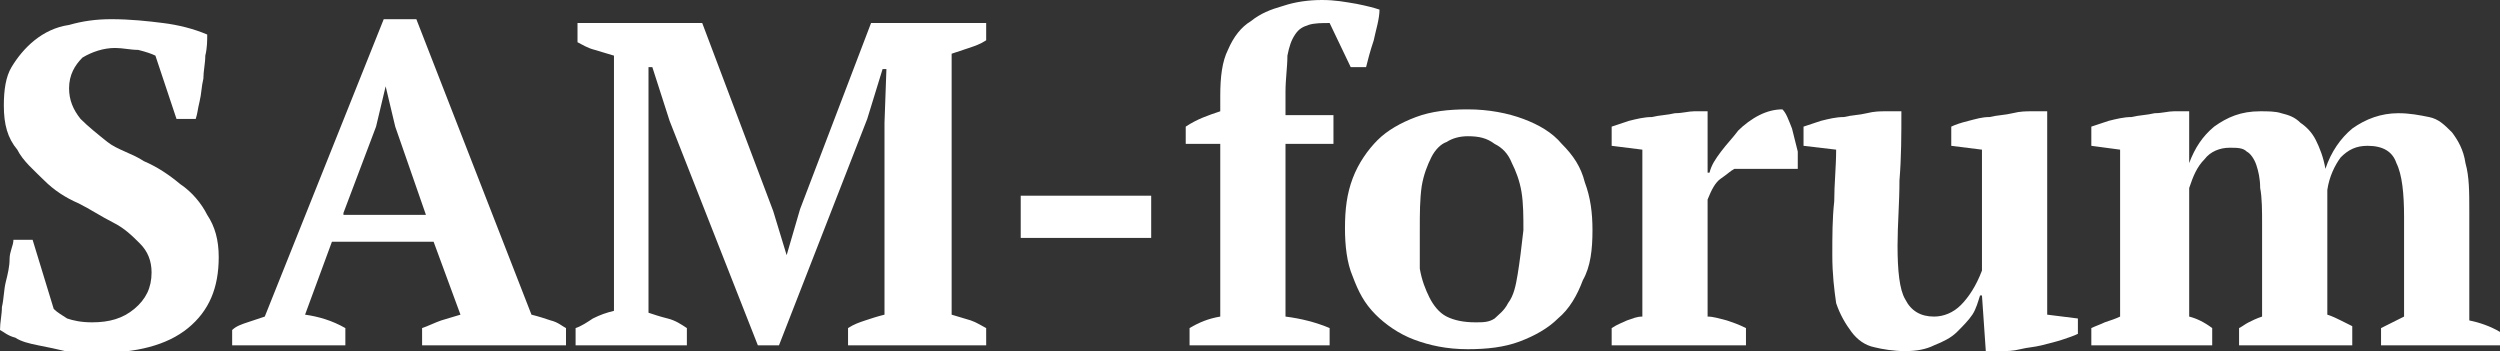
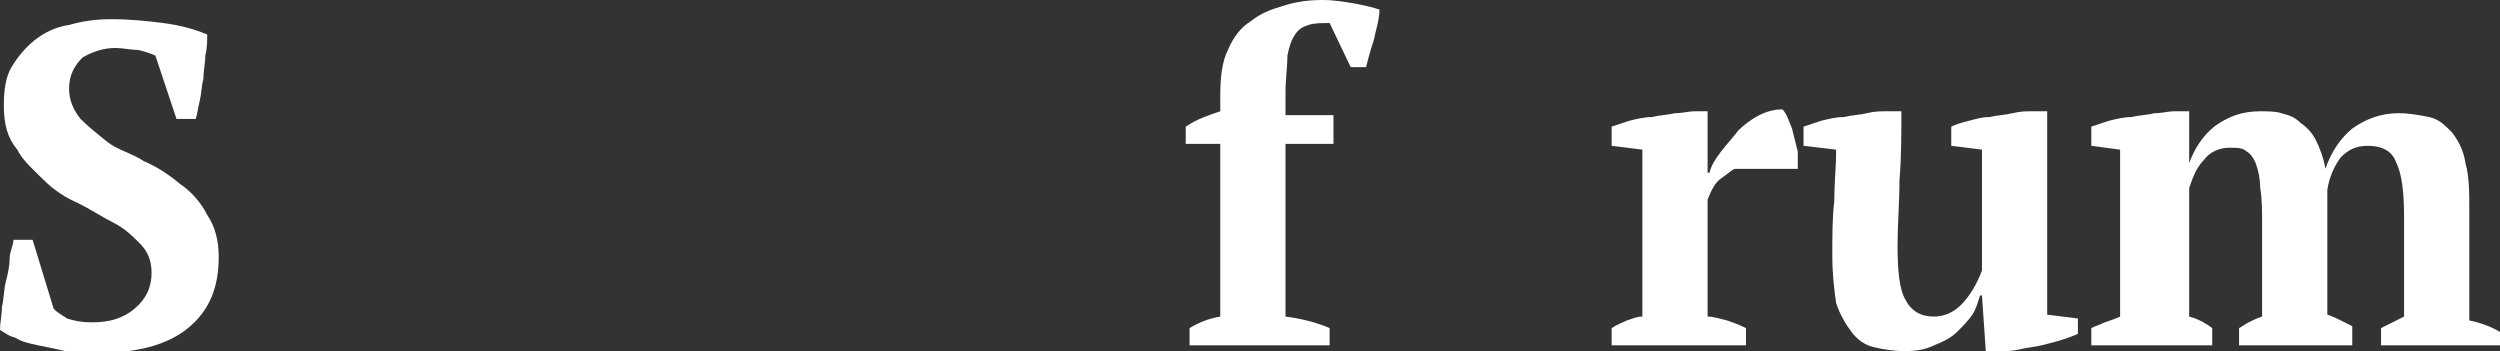
<svg xmlns="http://www.w3.org/2000/svg" version="1.1" id="Lager_1" x="0px" y="0px" viewBox="0 0 130.3 18.3" style="enable-background:new 0 0 130.3 18.3;" xml:space="preserve">
  <rect x="0" y="0" width="130.3" height="18.3" fill="#333333" stroke="none" />
  <style type="text/css">
	.st0{fill:#FFFFFF;}
</style>
  <path class="st0" d="M2.8,16.1c0.2,0.2,0.4,0.3,0.7,0.5c0.3,0.1,0.7,0.2,1.3,0.2c0.9,0,1.6-0.2,2.2-0.7c0.6-0.5,0.9-1.1,0.9-1.9  c0-0.6-0.2-1.1-0.6-1.5c-0.4-0.4-0.8-0.8-1.4-1.1c-0.6-0.3-1.2-0.7-1.8-1c-0.7-0.3-1.3-0.7-1.8-1.2s-1.1-1-1.4-1.6  C0.4,7.2,0.2,6.5,0.2,5.5c0-0.8,0.1-1.5,0.4-2s0.7-1,1.2-1.4c0.5-0.4,1.1-0.7,1.8-0.8C4.3,1.1,5,1,5.8,1c1,0,1.9,0.1,2.7,0.2  c0.8,0.1,1.6,0.3,2.3,0.6c0,0.3,0,0.7-0.1,1.1c0,0.4-0.1,0.8-0.1,1.2c-0.1,0.4-0.1,0.8-0.2,1.2c-0.1,0.4-0.1,0.6-0.2,0.9h-1L8.1,2.9  C7.9,2.8,7.6,2.7,7.2,2.6C6.8,2.6,6.4,2.5,6,2.5C5.4,2.5,4.8,2.7,4.3,3C3.9,3.4,3.6,3.9,3.6,4.6c0,0.6,0.2,1.1,0.6,1.6  c0.4,0.4,0.9,0.8,1.4,1.2S6.9,8,7.5,8.4c0.7,0.3,1.3,0.7,1.9,1.2c0.6,0.4,1.1,1,1.4,1.6c0.4,0.6,0.6,1.3,0.6,2.2  c0,1.6-0.5,2.8-1.6,3.7c-1.1,0.9-2.7,1.3-4.8,1.3c-0.5,0-1,0-1.6-0.1C3,18.2,2.5,18.1,2,18c-0.5-0.1-0.9-0.2-1.2-0.4  c-0.4-0.1-0.6-0.3-0.8-0.4c0-0.4,0.1-0.8,0.1-1.2c0.1-0.4,0.1-0.9,0.2-1.3c0.1-0.4,0.2-0.8,0.2-1.2s0.2-0.7,0.2-1h1L2.8,16.1z" />
-   <path class="st0" d="M28.7,16.7c-0.3-0.1-0.6-0.2-1-0.3L21.7,1H20l-6.2,15.5c-0.3,0.1-0.6,0.2-0.9,0.3c-0.3,0.1-0.6,0.2-0.8,0.4V18  H18v-0.9c-0.7-0.4-1.4-0.6-2.1-0.7l1.4-3.8h5.3l1.4,3.8c-0.3,0.1-0.7,0.2-1,0.3s-0.7,0.3-1,0.4V18h7.5v-0.9  C29.3,17,29.1,16.8,28.7,16.7z M17.9,11.1l1.7-4.5l0.5-2.1h0l0.5,2.1l1.6,4.6H17.9z" />
-   <path class="st0" d="M51.4,18h-7.2v-0.9c0.3-0.2,0.6-0.3,0.9-0.4s0.6-0.2,1-0.3v-10l0.1-2.8H46l-0.8,2.6L40.6,18h-1.1L34.9,6.3  L34,3.5h-0.2l0,3v9.8c0.3,0.1,0.6,0.2,1,0.3c0.4,0.1,0.7,0.3,1,0.5V18H30v-0.9c0.3-0.1,0.6-0.3,0.9-0.5c0.4-0.2,0.7-0.3,1.1-0.4V2.9  c-0.3-0.1-0.7-0.2-1-0.3c-0.4-0.1-0.7-0.3-0.9-0.4V1.2h6.5l3.7,9.8l0.7,2.3h0l0.7-2.4l3.7-9.7h6v0.9c-0.3,0.2-0.6,0.3-0.9,0.4  c-0.3,0.1-0.6,0.2-0.9,0.3v13.6c0.3,0.1,0.7,0.2,1,0.3c0.3,0.1,0.6,0.3,0.8,0.4V18z" />
-   <rect x="53.2" y="10.2" class="st0" width="6.8" height="2.2" />
  <path class="st0" d="M68.9,0c0.7,0,1.2,0.1,1.8,0.2c0.5,0.1,0.9,0.2,1.2,0.3c0,0.5-0.2,1.1-0.3,1.6c-0.2,0.6-0.3,1-0.4,1.4h-0.8  l-1.1-2.3c-0.4,0-0.8,0-1.1,0.1c-0.3,0.1-0.5,0.2-0.7,0.5c-0.2,0.3-0.3,0.6-0.4,1.1C67.1,3.5,67,4.1,67,4.8V6h2.5v1.5H67v9  c0.8,0.1,1.6,0.3,2.3,0.6V18H62v-0.9c0.5-0.3,1-0.5,1.6-0.6v-9h-1.8V6.6c0.6-0.4,1.2-0.6,1.8-0.8V5c0-1,0.1-1.8,0.4-2.4  c0.3-0.7,0.7-1.2,1.2-1.5c0.5-0.4,1-0.6,1.7-0.8C67.5,0.1,68.2,0,68.9,0z" />
-   <path class="st0" d="M82.6,9.5c-0.2-0.8-0.6-1.4-1.2-2c-0.5-0.6-1.2-1-2-1.3c-0.8-0.3-1.8-0.5-2.9-0.5c-1,0-1.9,0.1-2.7,0.4  c-0.8,0.3-1.5,0.7-2,1.2c-0.5,0.5-1,1.2-1.3,2c-0.3,0.8-0.4,1.6-0.4,2.6c0,0.9,0.1,1.8,0.4,2.5c0.3,0.8,0.6,1.4,1.2,2  c0.5,0.5,1.2,1,2,1.3c0.8,0.3,1.7,0.5,2.8,0.5c1,0,1.9-0.1,2.7-0.4c0.8-0.3,1.5-0.7,2-1.2c0.6-0.5,1-1.2,1.3-2  C82.9,13.9,83,13,83,12C83,11.1,82.9,10.3,82.6,9.5z M79.1,14.3c-0.1,0.6-0.2,1.1-0.5,1.5c-0.2,0.4-0.5,0.6-0.7,0.8  c-0.3,0.2-0.6,0.2-1,0.2c-0.6,0-1.1-0.1-1.5-0.3c-0.4-0.2-0.7-0.6-0.9-1c-0.2-0.4-0.4-0.9-0.5-1.5C74,13.4,74,12.8,74,12  c0-0.9,0-1.6,0.1-2.3c0.1-0.6,0.3-1.1,0.5-1.5c0.2-0.4,0.5-0.7,0.8-0.8c0.3-0.2,0.7-0.3,1.1-0.3c0.6,0,1,0.1,1.4,0.4  c0.4,0.2,0.7,0.5,0.9,1c0.2,0.4,0.4,0.9,0.5,1.5c0.1,0.6,0.1,1.3,0.1,2C79.3,12.9,79.2,13.7,79.1,14.3z" />
  <path class="st0" d="M90.4,8.8c-0.2,0.1-0.4,0.3-0.7,0.5c-0.3,0.2-0.5,0.6-0.7,1.1v6.1c0.3,0,0.6,0.1,1,0.2c0.3,0.1,0.6,0.2,1,0.4  V18h-7v-0.9c0.3-0.2,0.6-0.3,0.8-0.4c0.3-0.1,0.5-0.2,0.8-0.2V7.8L84,7.6V6.6c0.3-0.1,0.6-0.2,0.9-0.3c0.4-0.1,0.8-0.2,1.2-0.2  c0.4-0.1,0.8-0.1,1.2-0.2c0.4,0,0.7-0.1,1-0.1H89V9h0.1c0.1-0.4,0.3-0.7,0.6-1.1c0.3-0.4,0.6-0.7,0.9-1.1c0.3-0.3,0.7-0.6,1.1-0.8  c0.4-0.2,0.8-0.3,1.2-0.3c0.2,0.2,0.3,0.5,0.5,1c0.1,0.4,0.2,0.8,0.3,1.2v0.9H90.4z" />
  <path class="st0" d="M95.5,13.3c0-1,0-1.9,0.1-2.8c0-0.9,0.1-1.8,0.1-2.7L94,7.6V6.6c0.3-0.1,0.6-0.2,0.9-0.3  c0.4-0.1,0.8-0.2,1.2-0.2C96.5,6,96.9,6,97.3,5.9c0.4-0.1,0.7-0.1,1-0.1h0.8c0,1.2,0,2.4-0.1,3.6c0,1.2-0.1,2.3-0.1,3.4  c0,1.3,0.1,2.3,0.4,2.8c0.3,0.6,0.8,0.9,1.5,0.9c0.5,0,1-0.2,1.4-0.6c0.4-0.4,0.8-1,1.1-1.8V7.8l-1.6-0.2V6.6  c0.2-0.1,0.5-0.2,0.9-0.3c0.4-0.1,0.7-0.2,1.1-0.2c0.4-0.1,0.8-0.1,1.2-0.2c0.4-0.1,0.7-0.1,1-0.1h0.8v10.6l1.6,0.2v0.8  c-0.2,0.1-0.5,0.2-0.8,0.3c-0.3,0.1-0.7,0.2-1.1,0.3c-0.4,0.1-0.7,0.1-1.1,0.2c-0.4,0.1-0.7,0.1-1,0.1h-0.8l-0.2-2.9h-0.1  c-0.1,0.3-0.2,0.7-0.4,1c-0.2,0.3-0.5,0.6-0.8,0.9c-0.3,0.3-0.7,0.5-1.2,0.7c-0.4,0.2-0.9,0.3-1.5,0.3c-0.6,0-1.2-0.1-1.6-0.2  c-0.5-0.1-0.9-0.4-1.2-0.8c-0.3-0.4-0.6-0.9-0.8-1.5C95.6,15.1,95.5,14.3,95.5,13.3z" />
  <path class="st0" d="M122.7,18h-6v-0.9c0.2-0.1,0.3-0.2,0.5-0.3c0.2-0.1,0.4-0.2,0.7-0.3v-4.8c0-0.7,0-1.4-0.1-1.9  c0-0.5-0.1-0.9-0.2-1.2c-0.1-0.3-0.3-0.6-0.5-0.7c-0.2-0.2-0.5-0.2-0.9-0.2c-0.5,0-1,0.2-1.3,0.6c-0.4,0.4-0.6,0.9-0.8,1.5v6.7  c0.4,0.1,0.8,0.3,1.2,0.6V18H109v-0.9c0.2-0.1,0.5-0.2,0.7-0.3c0.3-0.1,0.6-0.2,0.8-0.3V7.8L109,7.6V6.6c0.3-0.1,0.6-0.2,0.9-0.3  c0.4-0.1,0.8-0.2,1.2-0.2c0.4-0.1,0.8-0.1,1.2-0.2c0.4,0,0.7-0.1,1-0.1h0.8v2.7h0c0.3-0.8,0.7-1.4,1.3-1.9c0.7-0.5,1.4-0.8,2.4-0.8  c0.4,0,0.8,0,1.1,0.1c0.4,0.1,0.7,0.2,1,0.5c0.3,0.2,0.6,0.5,0.8,0.9c0.2,0.4,0.4,0.9,0.5,1.5c0.3-0.9,0.8-1.6,1.4-2.1  c0.7-0.5,1.5-0.8,2.4-0.8c0.6,0,1.1,0.1,1.6,0.2c0.5,0.1,0.8,0.4,1.2,0.8c0.3,0.4,0.6,0.9,0.7,1.6c0.2,0.7,0.2,1.5,0.2,2.5v5.7  c0.5,0.1,1.1,0.3,1.6,0.6V18h-6.2v-0.9c0.4-0.2,0.8-0.4,1.2-0.6v-5.2c0-1.2-0.1-2.2-0.4-2.8c-0.2-0.6-0.7-0.9-1.5-0.9  c-0.6,0-1,0.2-1.4,0.6c-0.3,0.4-0.6,1-0.7,1.7v6.5c0.3,0.1,0.5,0.2,0.7,0.3c0.2,0.1,0.4,0.2,0.6,0.3V18z" />
</svg>